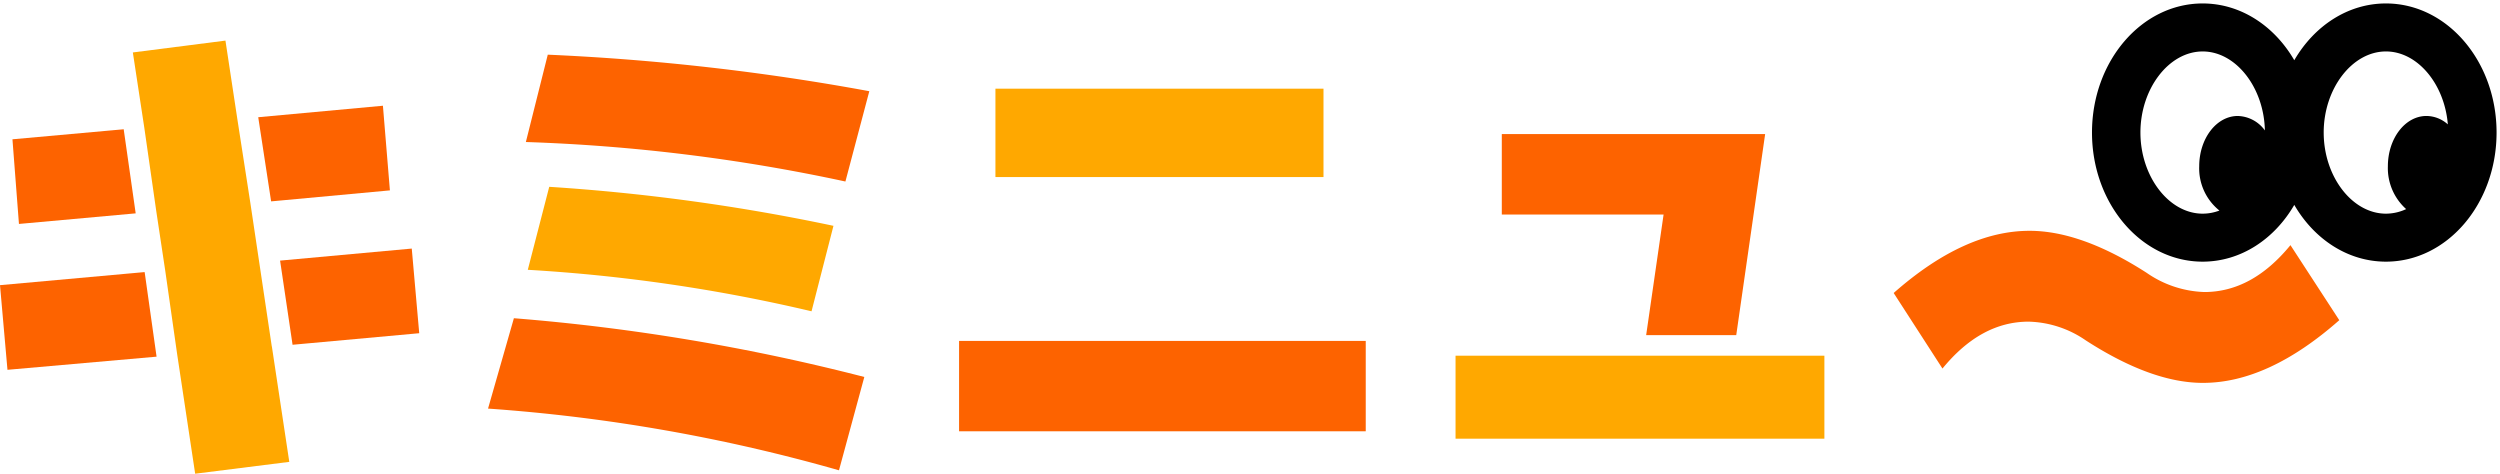
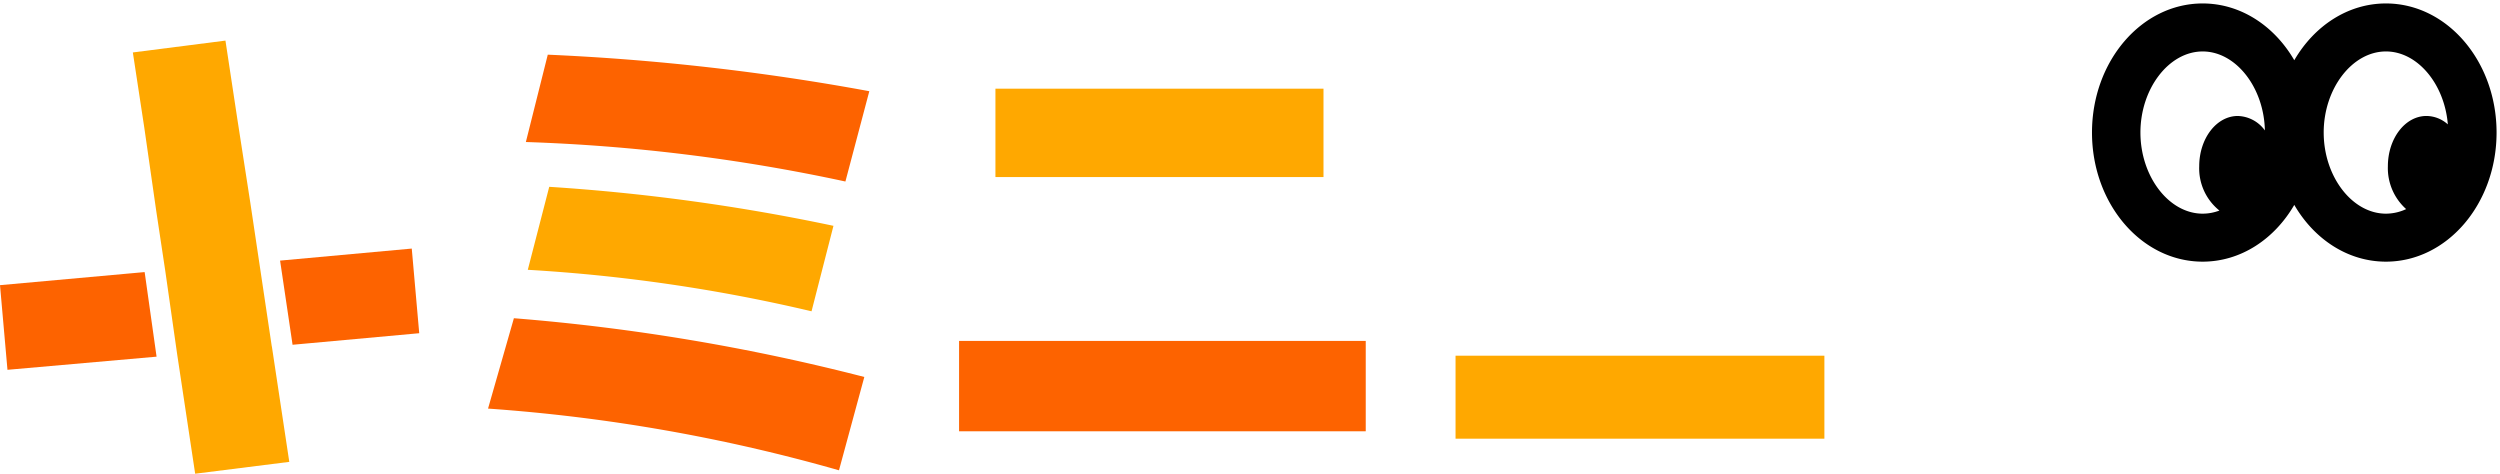
<svg xmlns="http://www.w3.org/2000/svg" width="361.5" height="68.5" viewBox="0 0 361.5 68.5">
  <g id="img_kiminew" transform="translate(0 0.5)">
-     <path id="パス_251" fill="#fd6300" d="M39.18,28.62l.03.16,17.17-1.59L55.37,14.95,37.34,16.61Z" data-name="パス 251" transform="translate(0 -0.161)" />
    <path id="パス_252" fill="#fd6300" d="M42.28,49.57l.02.17,18.32-1.67L59.54,35.83,40.5,37.57Z" data-name="パス 252" transform="translate(0 -0.387)" />
    <path id="パス_253" fill="#fd6300" d="M0,41.16,1.08,53.4l21.56-1.9-1.7-12.06-.03-.17Z" data-name="パス 253" transform="translate(0 -0.426)" />
-     <path id="パス_254" fill="#fd6300" d="M19.62,30.55,17.91,18.56l-.02-.17L1.8,19.84l.94,12.24Z" data-name="パス 254" transform="translate(0 -0.198)" />
    <path id="パス_255" fill="#ffa800" d="M19.21,7.084,20.871,18,22.6,30.057l1.3,8.63,1.73,12.126L28.221,68l13.61-1.714-2.52-16.693H39.3L37.5,37.537l-1.3-8.7L34.33,16.783,32.6,5.37Z" data-name="パス 255" />
    <path id="パス_256" fill="#fd6300" d="M125,54.406,121.336,67.9A247.688,247.688,0,0,0,70.59,58.977L74.329,45.91A297.279,297.279,0,0,1,125,54.406" data-name="パス 256" transform="translate(-0.02 -0.395)" />
    <path id="パス_257" fill="#fd6300" d="M125.726,12.744l-3.459,13.067A259.171,259.171,0,0,0,76.06,20.1L79.229,7.47a337.636,337.636,0,0,1,46.5,5.284Z" data-name="パス 257" transform="translate(-0.021 -0.064)" />
    <path id="パス_258" fill="#ffa800" d="M120.538,32.391l-3.169,12.353a238.428,238.428,0,0,0-41.029-6l3.1-12a287.169,287.169,0,0,1,41.1,5.641" data-name="パス 258" transform="translate(-0.021 -0.23)" />
    <path id="長方形_71" fill="#fd6300" d="M0 0H58.804V13.067H0z" data-name="長方形 71" transform="translate(138.682 48.797)" />
    <path id="長方形_72" fill="#ffa800" d="M0 0H47.437V12.779H0z" data-name="長方形 72" transform="translate(143.94 12.323)" />
-     <path id="パス_259" fill="#fd6300" d="M238.094,48.128h13.026L255.3,19.05H217.22V30.689h23.394Z" data-name="パス 259" transform="translate(-0.06 -0.164)" />
    <path id="パス_260" fill="#ffa800" d="M263.865,63.376H210.53v-12h53.335Z" data-name="パス 260" transform="translate(-0.058 -0.442)" />
-     <path id="パス_261" fill="#fd6300" d="M338.332,46.088q-10.287,9.071-19.725,9.061-7.408,0-16.915-6.137a15.172,15.172,0,0,0-8.278-2.716q-6.913,0-12.457,6.781L273.9,42.152q10.212-9,19.655-8.992,7.483,0,16.915,6.067a15.455,15.455,0,0,0,8.348,2.786q6.913,0,12.457-6.781l7.058,10.846Z" data-name="パス 261" transform="translate(-0.076 -0.285)" />
    <path id="パス_262" stroke="rgba(0,0,0,0)" stroke-width="1" d="M-3527.753-1774.872c-2.875,4.953-7.736,8.208-13.251,8.208-8.838,0-16-8.357-16-18.668s7.168-18.668,16-18.668c5.516,0,10.377,3.256,13.252,8.21,2.877-4.954,7.741-8.21,13.25-8.21,8.838,0,16,8.357,16,18.668s-7.158,18.668-16,18.668C-3520.016-1766.664-3524.878-1769.919-3527.753-1774.872Zm4.254-10.46c0,6.355,4.118,11.728,9,11.728a6.911,6.911,0,0,0,2.922-.661,7.954,7.954,0,0,1-2.642-6.19c0-4.025,2.5-7.276,5.579-7.276a4.691,4.691,0,0,1,3.091,1.217c-.472-5.825-4.376-10.546-8.95-10.546C-3519.381-1797.06-3523.5-1791.687-3523.5-1785.332Zm-26.5,0c0,6.355,4.119,11.728,9,11.728a6.815,6.815,0,0,0,2.421-.45,7.812,7.812,0,0,1-2.921-6.4c0-4.025,2.5-7.276,5.579-7.276a5,5,0,0,1,3.916,2.092c-.13-6.22-4.2-11.421-8.994-11.421C-3545.883-1797.06-3550-1791.687-3550-1785.332Z" data-name="パス 262" transform="translate(3859.506 1804)" />
  </g>
</svg>